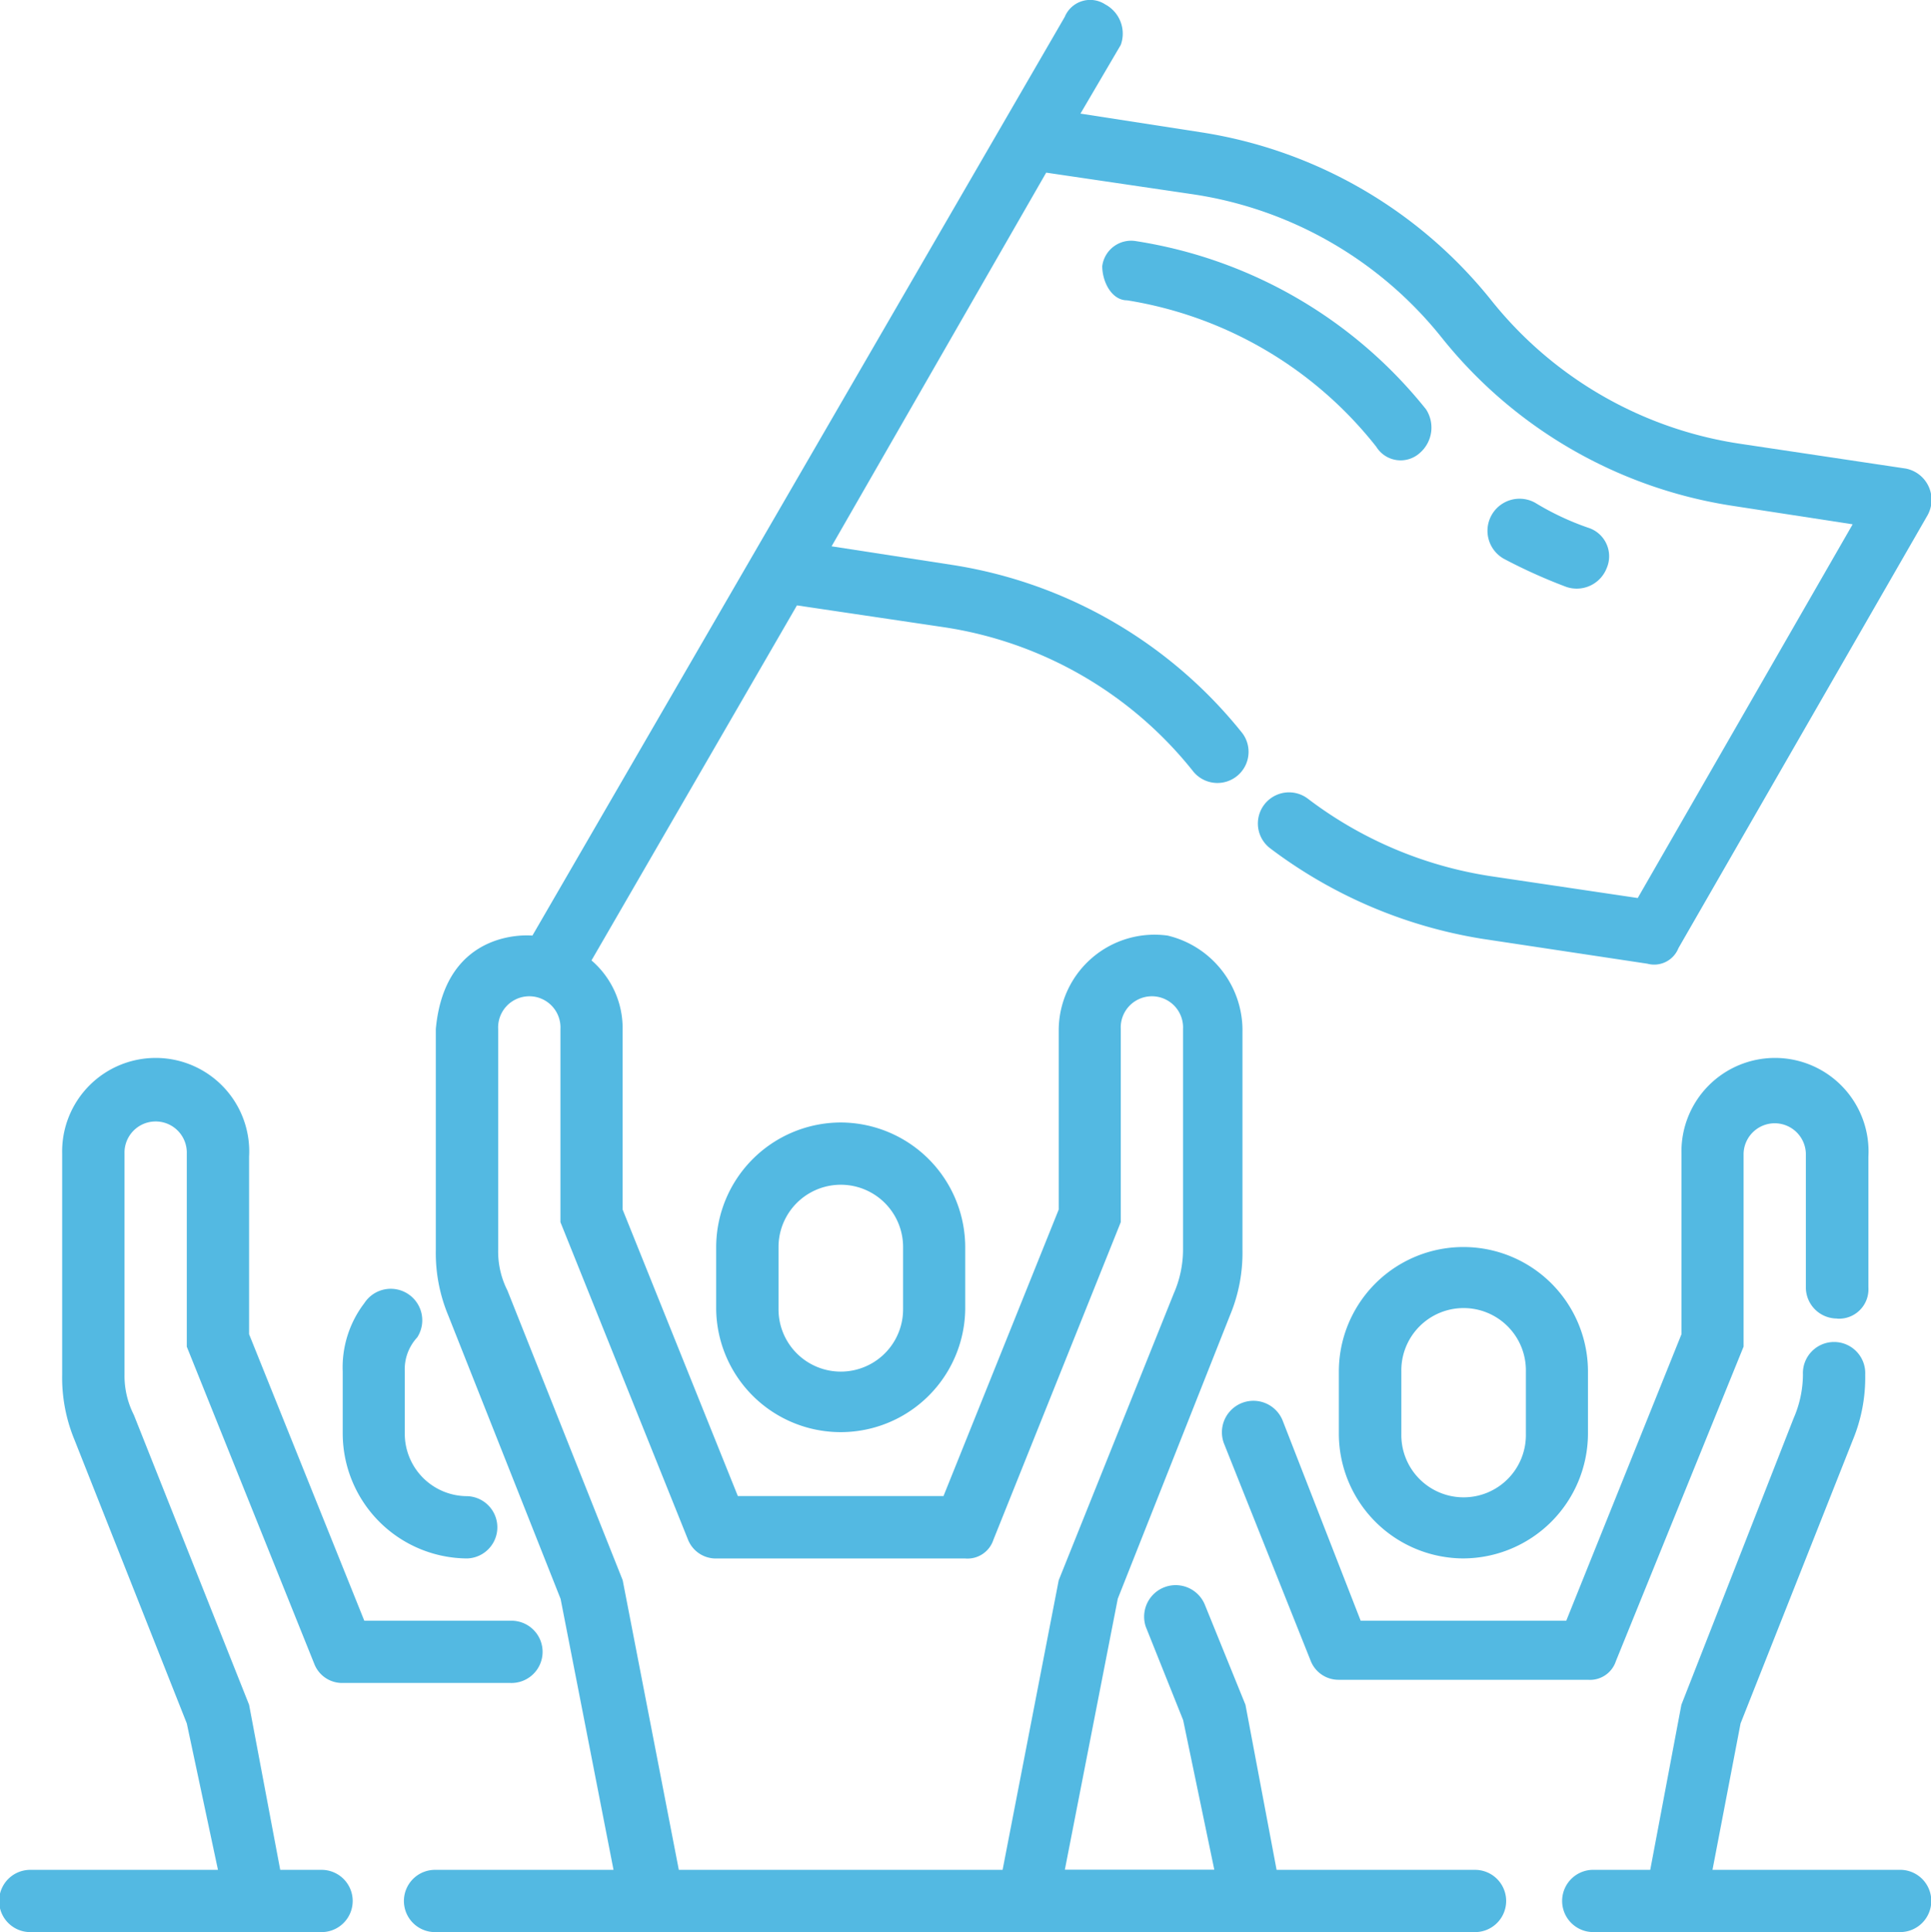
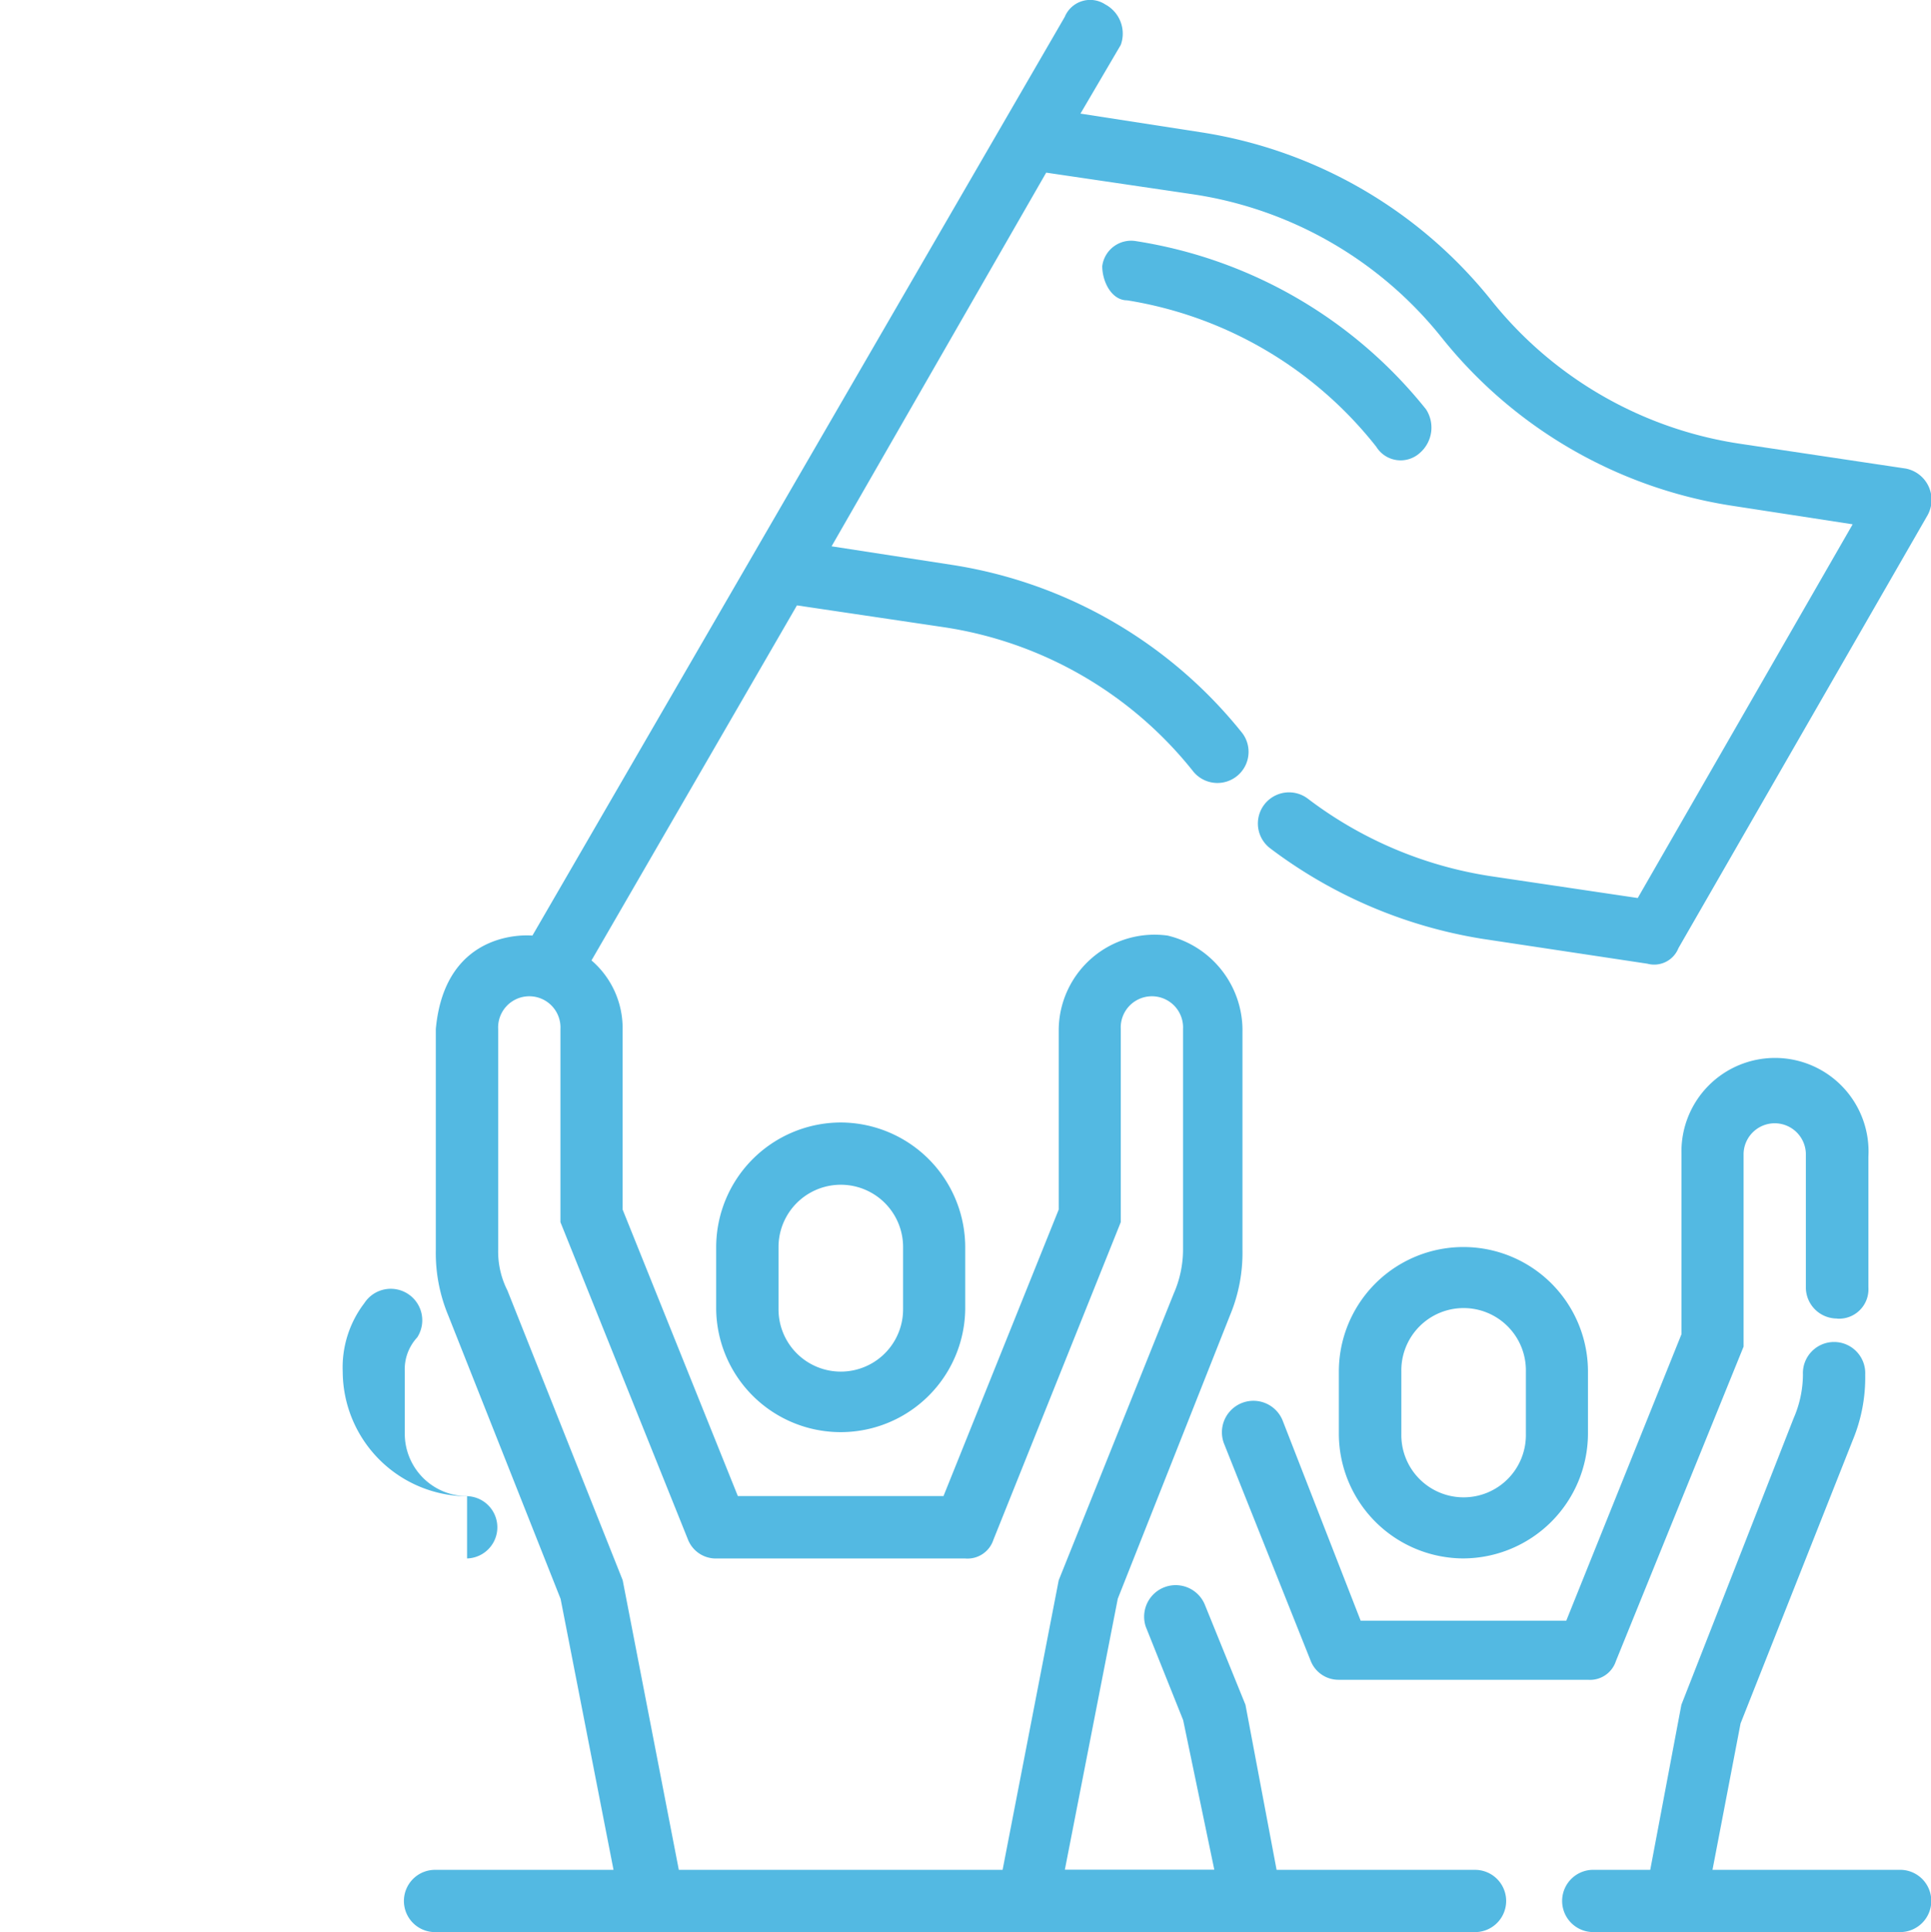
<svg xmlns="http://www.w3.org/2000/svg" width="79.963" height="79.999" viewBox="0 0 79.963 79.999">
  <path d="M197.417 286.22a5.171 5.171 0 0 0-5.157 5.157v2.579a5.157 5.157 0 0 0 10.313 0v-2.579a5.171 5.171 0 0 0-5.156-5.157zm2.583 7.736a2.579 2.579 0 0 1-5.158 0v-2.579a2.579 2.579 0 0 1 5.158 0z" data-name="Path 6890" style="fill:#53b9e2" transform="translate(-162.603 -239.743)" />
-   <path d="M110.889 335.858a1.29 1.29 0 0 0 0-2.579 2.586 2.586 0 0 1-2.579-2.579v-2.577a1.943 1.943 0 0 1 .515-1.417 1.3 1.3 0 1 0-2.191-1.417 4.382 4.382 0 0 0-.894 2.837v2.574a5.183 5.183 0 0 0 5.149 5.158z" data-name="Path 6891" style="fill:#53b9e2" transform="translate(-91.548 -271.33)" />
+   <path d="M110.889 335.858a1.29 1.29 0 0 0 0-2.579 2.586 2.586 0 0 1-2.579-2.579v-2.577a1.943 1.943 0 0 1 .515-1.417 1.3 1.3 0 1 0-2.191-1.417 4.382 4.382 0 0 0-.894 2.837a5.183 5.183 0 0 0 5.149 5.158z" data-name="Path 6891" style="fill:#53b9e2" transform="translate(-91.548 -271.33)" />
  <path d="M341.683 327.964a5.183 5.183 0 0 0 5.158-5.158v-2.577a5.158 5.158 0 1 0-10.316 0v2.577a5.173 5.173 0 0 0 5.158 5.158zm-2.57-7.736a2.579 2.579 0 1 1 5.157 0v2.577a2.579 2.579 0 1 1-5.157 0z" data-name="Path 6892" style="fill:#53b9e2" transform="translate(-281.083 -263.437)" />
  <path d="M334.913 282.263a1.217 1.217 0 0 0 1.289-1.289v-5.416a3.874 3.874 0 1 0-7.741-.129v7.479l-4.771 11.863h-8.513l-3.217-8.252a1.3 1.3 0 1 0-2.449.9l3.6 9.023a1.238 1.238 0 0 0 1.16.774h10.315a1.127 1.127 0 0 0 1.16-.774l5.287-13.021v-7.993a1.29 1.29 0 0 1 2.579 0v5.541a1.29 1.29 0 0 0 1.289 1.289z" data-name="Path 6893" style="fill:#53b9e2" transform="translate(-258.831 -227.664)" />
  <path d="M293.056 90.489a1.185 1.185 0 0 0 1.805.257 1.389 1.389 0 0 0 .257-1.805 19.125 19.125 0 0 0-11.992-6.962 1.207 1.207 0 0 0-1.417 1.031c0 .645.386 1.417 1.031 1.417a16.432 16.432 0 0 1 10.316 6.062z" data-name="Path 6894" style="fill:#53b9e2" transform="translate(-236.065 -71.992)" />
-   <path d="M374.157 145.309a1.333 1.333 0 0 0 1.677-.774 1.24 1.24 0 0 0-.774-1.677 11.29 11.29 0 0 1-2.188-1.031 1.328 1.328 0 0 0-1.291 2.322 22.407 22.407 0 0 0 2.576 1.16z" data-name="Path 6895" style="fill:#53b9e2" transform="translate(-309.301 -121.01)" />
  <path d="M402.387 359h-7.737l1.162-6.061 4.647-11.733a6.746 6.746 0 0 0 .515-2.708 1.291 1.291 0 1 0-2.579 0 4.565 4.565 0 0 1-.386 1.805l-4.647 11.861-1.29 6.836h-2.324a1.289 1.289 0 1 0 0 2.577h12.637a1.289 1.289 0 1 0 0-2.577z" data-name="Path 6896" style="fill:#53b9e2" transform="translate(-323.735 -281.579)" />
  <path d="M164.474 103.618h-8.252l-1.289-6.835-1.677-4.131a1.306 1.306 0 0 0-2.451.9l1.548 3.868 1.289 6.19h-6.188l2.191-11.218 4.647-11.734a6.717 6.717 0 0 0 .517-2.708v-9.016a4.035 4.035 0 0 0-3.1-4A3.969 3.969 0 0 0 147.2 68.8v7.477l-4.771 11.863h-8.517l-4.771-11.863V68.8a3.7 3.7 0 0 0-1.289-2.838l8.508-14.7 6.061.9A16.265 16.265 0 0 1 152.74 58.1a1.289 1.289 0 0 0 2.063-1.548 19.125 19.125 0 0 0-11.992-6.962l-5.017-.774 8.887-15.472 6.061.894a16.251 16.251 0 0 1 10.313 5.931 19.113 19.113 0 0 0 11.992 6.962l5.03.774-8.9 15.474-6.059-.9a16.653 16.653 0 0 1-7.607-3.217 1.29 1.29 0 0 0-1.548 2.064 19.751 19.751 0 0 0 8.758 3.739l6.853 1.033a1.081 1.081 0 0 0 1.289-.645l10.315-17.922a1.318 1.318 0 0 0-.9-1.934l-6.842-1.024a16.253 16.253 0 0 1-10.315-5.932 19.125 19.125 0 0 0-11.992-6.962L148.1 30.9l1.669-2.844a1.37 1.37 0 0 0-.643-1.677 1.139 1.139 0 0 0-1.677.517l-22.044 38.039s-3.609-.386-4 3.87v9.153a6.717 6.717 0 0 0 .517 2.708l4.651 11.734 2.191 11.218h-7.355a1.289 1.289 0 1 0 0 2.577h43.066a1.289 1.289 0 0 0 0-2.577zM147.2 91.626l-2.324 11.992h-13.408l-2.324-11.992-4.771-11.992a3.575 3.575 0 0 1-.386-1.677V68.8a1.291 1.291 0 1 1 2.579 0v8l5.285 13.152a1.24 1.24 0 0 0 1.162.774h10.32a1.128 1.128 0 0 0 1.162-.774l5.274-13.152v-8a1.291 1.291 0 1 1 2.579 0v9.153a4.558 4.558 0 0 1-.386 1.805z" data-name="Path 6897" style="fill:#53b9e2" transform="translate(-103.358 -26.196)" />
-   <path d="M39.62 305.086h-1.676l-1.289-6.835-4.771-12a3.575 3.575 0 0 1-.388-1.677v-9.15a1.29 1.29 0 1 1 2.579 0v8l5.287 13.152a1.238 1.238 0 0 0 1.16.772h6.962a1.289 1.289 0 1 0 0-2.577h-6.058l-4.771-11.863v-7.35a3.874 3.874 0 1 0-7.741-.129v9.155a6.746 6.746 0 0 0 .515 2.708l4.647 11.733 1.29 6.061h-7.737a1.289 1.289 0 1 0 0 2.577H39.62a1.289 1.289 0 1 0 0-2.577z" data-name="Path 6898" style="fill:#53b9e2" transform="translate(-26.34 -227.664)" />
</svg>